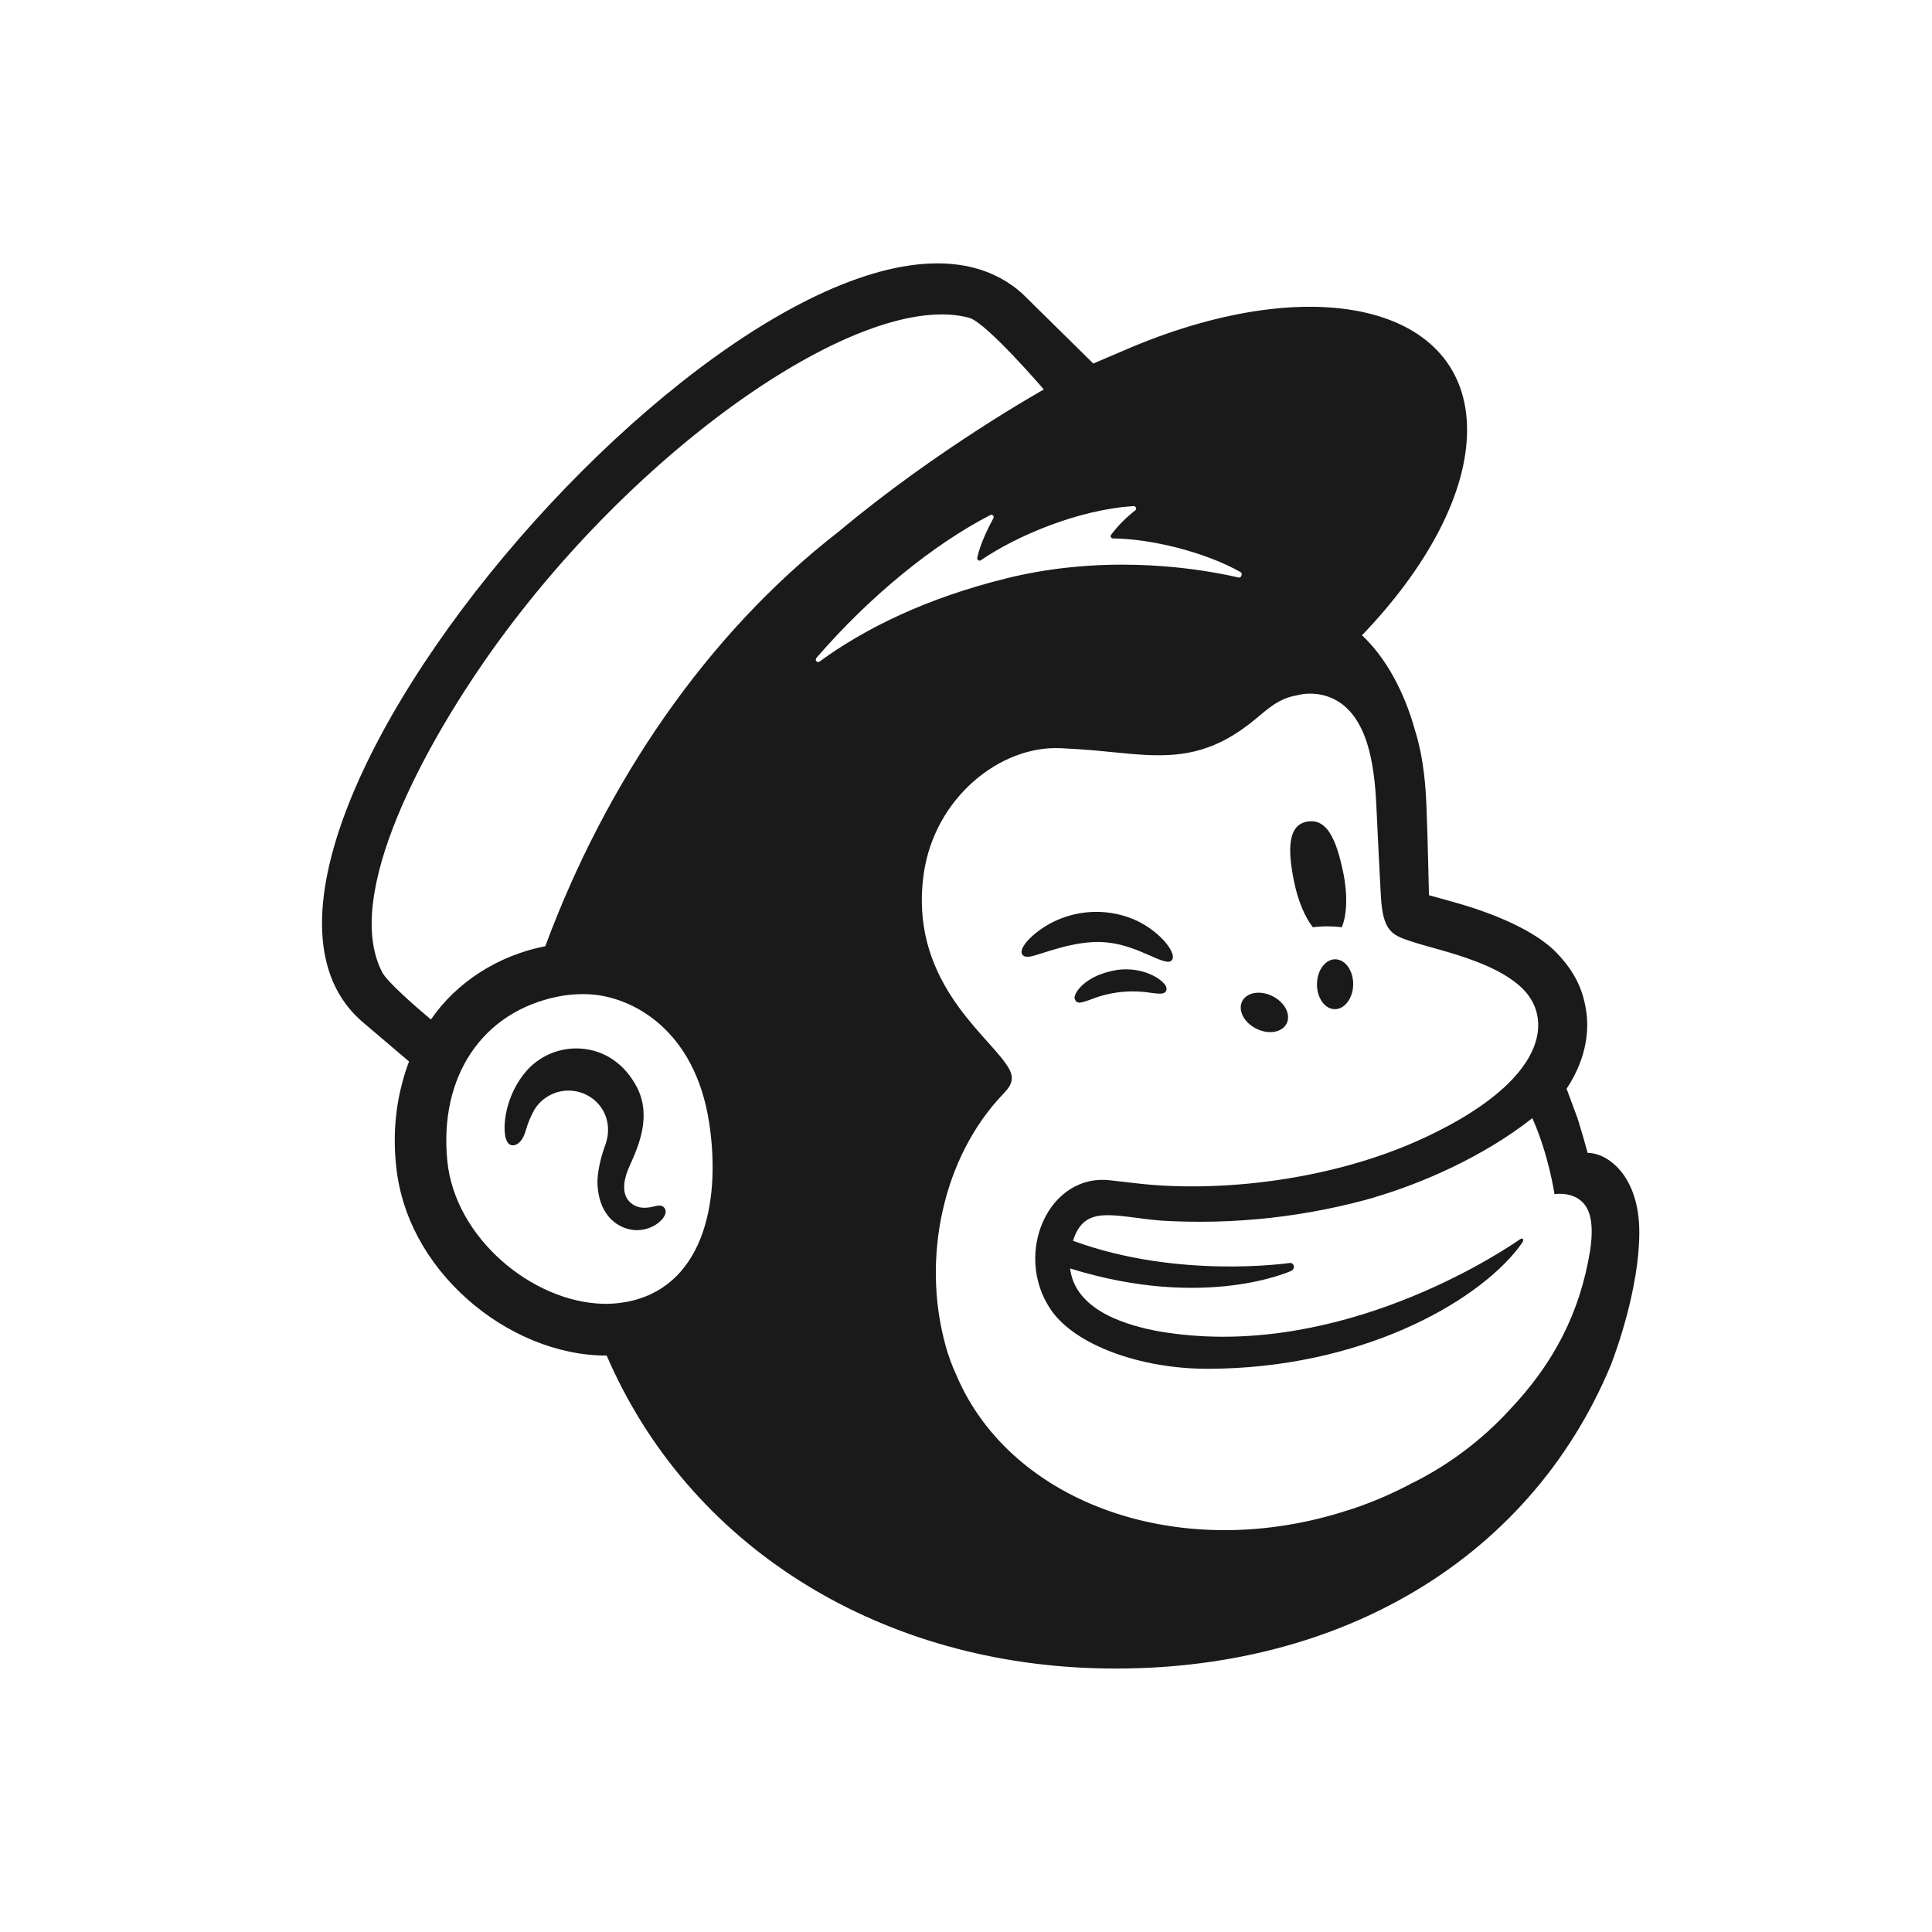
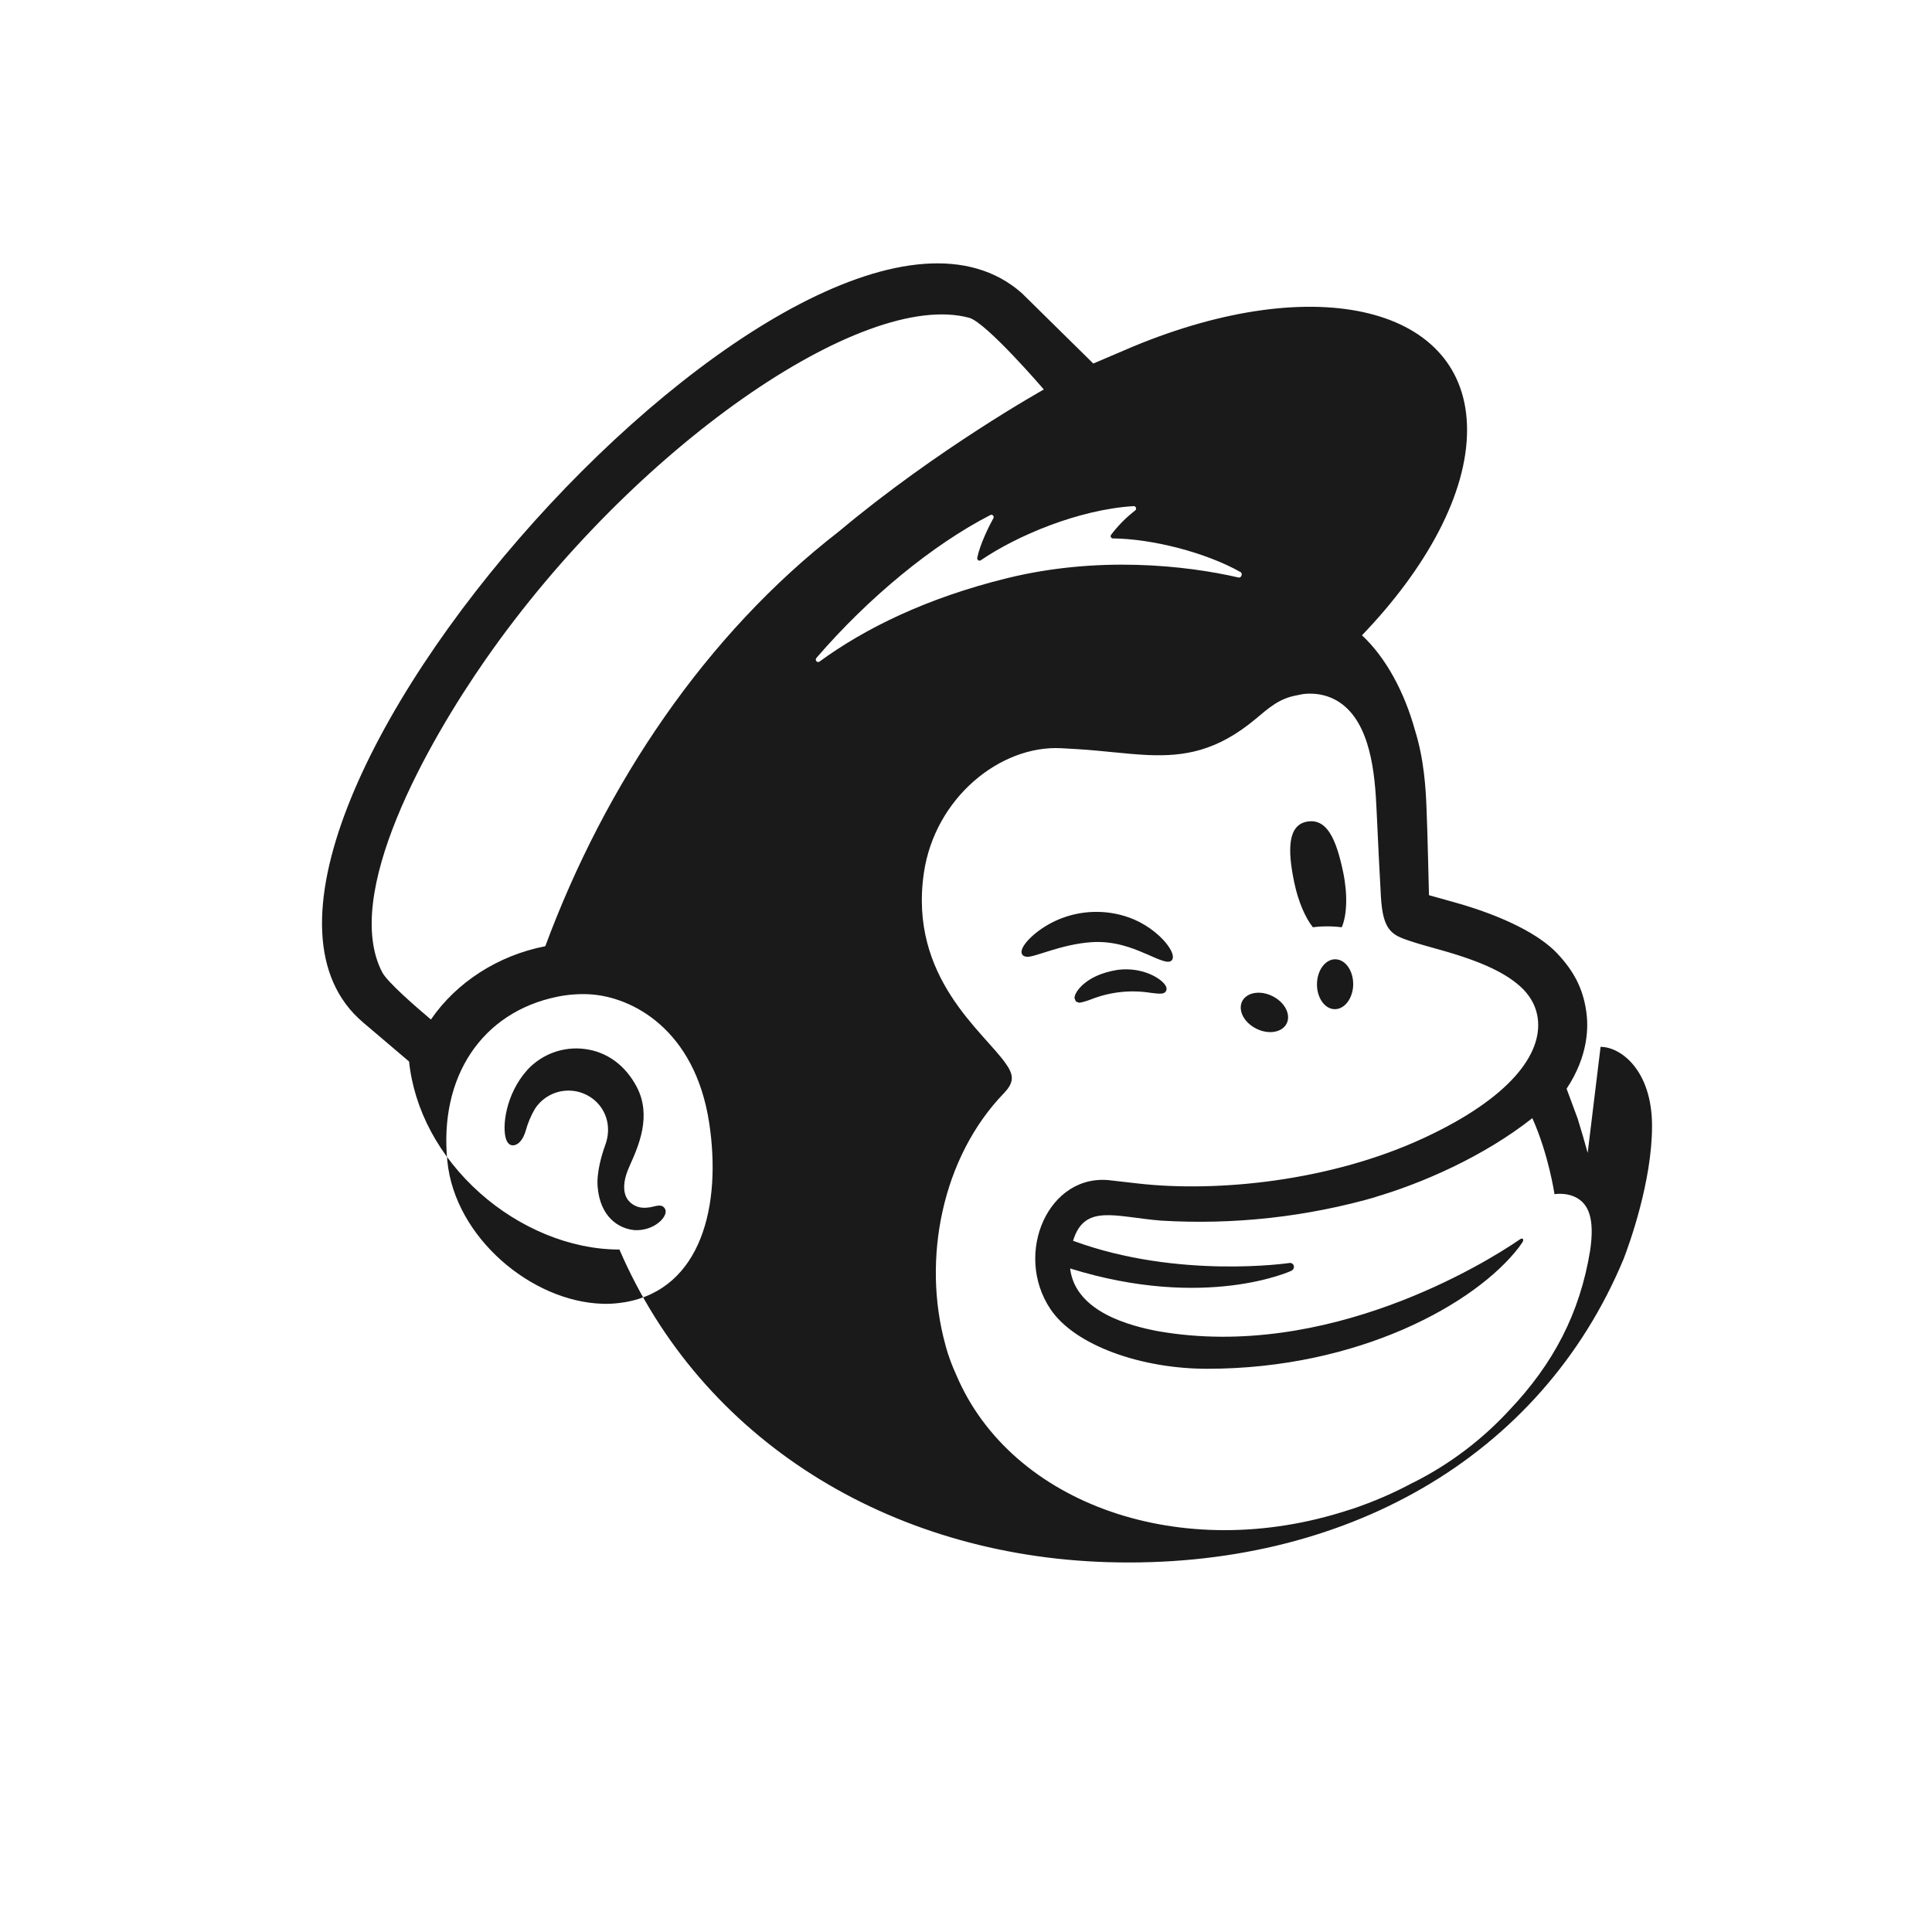
<svg xmlns="http://www.w3.org/2000/svg" height="66" viewBox="0 0 66 66" width="66">
-   <path d="m44.845 31.677c.329-.042.662-.042.991 0 .178-.41.208-1.116.048-1.884-.239-1.142-.558-1.835-1.221-1.727-.664.108-.689.936-.45 2.078.133.642.371 1.193.635 1.532zm-5.701.905c.477.21.767.348.881.228.073-.077.052-.221-.06-.407-.235-.386-.718-.776-1.23-.995-.406-.171-.841-.258-1.281-.257-.714-.001-1.41.228-1.984.656l.009-.006c-.318.234-.617.56-.579.756.016.065.061.113.173.128.263.03 1.178-.434 2.232-.5.746-.046 1.364.188 1.837.398zm-.957.548c-.617.101-.958.305-1.178.494-.187.164-.303.347-.303.474l.048.114.102.041c.139 0 .455-.128.455-.128.642-.246 1.337-.317 2.015-.206l-.022-.003c.309.036.459.056.525-.053.019-.03.046-.098-.016-.2-.145-.236-.771-.635-1.622-.533zm4.735 2.013c.419.209.881.126 1.033-.18.151-.311-.067-.728-.489-.935-.419-.209-.881-.126-1.033.18-.151.311.067.728.489.935zm2.7-2.373c-.341-.006-.626.371-.632.842-.007.47.262.857.603.863.341.006.626-.371.634-.84.006-.47-.263-.857-.604-.864zm-22.931 8.487c-.084-.107-.223-.074-.359-.042-.104.028-.211.043-.318.044h-.016c-.225 0-.436-.109-.565-.294l-.001-.002c-.155-.24-.145-.599.024-1.008l.079-.185c.275-.617.734-1.65.22-2.634-.387-.74-1.018-1.205-1.778-1.301-.729-.095-1.458.17-1.959.71l-.001.002c-.755.836-.873 1.976-.725 2.381.054.146.138.188.197.197.13.018.318-.077.438-.401l.034-.104c.072-.259.177-.507.312-.74.199-.307.513-.521.87-.596.358-.074.73-.002 1.034.2l-.004-.003c.531.35.734 1.001.508 1.622-.118.323-.306.936-.265 1.44.085 1.025.712 1.434 1.272 1.481.546.02.928-.29 1.024-.516.06-.132.01-.215-.019-.251v.002zm31.546-1.872c-.107-.393-.221-.783-.342-1.172l-.378-1.02c.748-1.127.759-2.132.662-2.7-.108-.707-.399-1.308-.988-1.928-.588-.624-1.794-1.26-3.488-1.736l-.887-.248c-.004-.036-.046-2.106-.085-2.994-.025-.641-.082-1.644-.39-2.63-.369-1.338-1.011-2.507-1.814-3.254 2.213-2.304 3.594-4.844 3.59-7.022-.006-4.19-5.125-5.46-11.434-2.832l-1.335.57c-.623-.617-1.423-1.404-2.222-2.189l-.23-.225c-7.196-6.308-29.685 18.816-22.496 24.92l1.573 1.337c-.326.867-.491 1.787-.487 2.714 0 .308.018.611.052.909l-.003-.036c.169 1.68 1.03 3.288 2.428 4.532 1.326 1.181 3.069 1.931 4.762 1.928 2.797 6.48 9.19 10.457 16.685 10.68 8.042.24 14.791-3.552 17.622-10.364.185-.48.969-2.634.969-4.535 0-1.913-1.075-2.705-1.758-2.705zm-32.897 5.1c-.215.037-.432.056-.65.056l-.1-.002h.004c-2.428-.066-5.052-2.262-5.312-4.871-.289-2.88 1.177-5.096 3.768-5.621.362-.073.733-.1 1.102-.08h-.01c1.453.08 3.594 1.2 4.083 4.382.432 2.816-.256 5.687-2.882 6.137zm-2.712-12.161c-1.615.314-3.038 1.235-3.907 2.504-.52-.437-1.489-1.28-1.661-1.608-1.389-2.651 1.515-7.805 3.545-10.715 5.017-7.193 12.868-12.636 16.506-11.648.591.168 2.548 2.448 2.548 2.448 0 0-3.635 2.027-7.004 4.853-4.541 3.515-7.972 8.622-10.027 14.166zm25.491 11.084c.051-.023.084-.074.084-.131v-.012c-.007-.069-.064-.121-.133-.122l-.015.002s-3.803.566-7.398-.758c.39-1.278 1.431-.816 3.007-.689 2.499.151 5.006-.129 7.411-.827l-.155.039c1.627-.47 3.763-1.397 5.426-2.712.558 1.236.758 2.597.758 2.597s.432-.078.795.146c.341.212.592.653.42 1.79-.348 2.126-1.248 3.852-2.758 5.441-.928 1.008-2.029 1.841-3.25 2.459l-.066.03c-.607.33-1.322.641-2.065.891l-.099.029c-5.698 1.871-11.53-.186-13.409-4.601-.148-.321-.271-.653-.366-.993l-.012-.051c-.8-2.91-.12-6.401 2.008-8.598.13-.14.263-.306.263-.512 0-.174-.109-.356-.203-.486-.743-1.085-3.321-2.933-2.803-6.509.371-2.57 2.607-4.379 4.69-4.271l.528.03c.903.054 1.691.17 2.435.203 1.244.054 2.362-.128 3.688-1.238.447-.374.806-.701 1.411-.803.064-.011.221-.068.538-.053.339.014.652.12.915.296l-.006-.004c1.063.71 1.213 2.43 1.268 3.69.031.72.118 2.456.148 2.957.067 1.14.365 1.301.969 1.5.339.114.656.198 1.12.329 1.405.398 2.238.8 2.764 1.319.315.323.459.666.504.995.167 1.217-.937 2.718-3.863 4.082-3.199 1.493-7.076 1.871-9.758 1.571l-.939-.107c-2.145-.29-3.367 2.495-2.081 4.403.83 1.23 3.09 2.03 5.348 2.03 5.183 0 9.166-2.222 10.646-4.145l.12-.17c.072-.11.012-.17-.079-.108-1.21.833-6.586 4.139-12.339 3.143 0 0-.698-.114-1.335-.365-.507-.198-1.567-.689-1.694-1.782 4.641 1.442 7.561.078 7.561.078zm-16.23-20.931c1.784-2.072 3.978-3.872 5.944-4.883.067-.035.139.041.103.107-.157.284-.459.894-.552 1.355l-.001.017c0 .043.036.08.079.08.016 0.0.031-.004.043-.013 1.224-.839 3.35-1.736 5.219-1.85.079-.006.12.098.054.149-.308.238-.583.516-.819.827-.019.023-.023.056-.01.083.013.027.041.045.071.044 1.31.011 3.158.47 4.361 1.151.079.047.024.204-.067.185-1.822-.42-4.804-.74-7.901.02-2.764.678-4.875 1.724-6.415 2.85-.079.059-.172-.046-.109-.12z" fill="#1a1a1a" />
+   <path d="m44.845 31.677c.329-.042.662-.042.991 0 .178-.41.208-1.116.048-1.884-.239-1.142-.558-1.835-1.221-1.727-.664.108-.689.936-.45 2.078.133.642.371 1.193.635 1.532zm-5.701.905c.477.21.767.348.881.228.073-.077.052-.221-.06-.407-.235-.386-.718-.776-1.23-.995-.406-.171-.841-.258-1.281-.257-.714-.001-1.41.228-1.984.656l.009-.006c-.318.234-.617.56-.579.756.016.065.061.113.173.128.263.03 1.178-.434 2.232-.5.746-.046 1.364.188 1.837.398zm-.957.548c-.617.101-.958.305-1.178.494-.187.164-.303.347-.303.474l.048.114.102.041c.139 0 .455-.128.455-.128.642-.246 1.337-.317 2.015-.206l-.022-.003c.309.036.459.056.525-.053.019-.03.046-.098-.016-.2-.145-.236-.771-.635-1.622-.533zm4.735 2.013c.419.209.881.126 1.033-.18.151-.311-.067-.728-.489-.935-.419-.209-.881-.126-1.033.18-.151.311.067.728.489.935zm2.7-2.373c-.341-.006-.626.371-.632.842-.007.47.262.857.603.863.341.006.626-.371.634-.84.006-.47-.263-.857-.604-.864zm-22.931 8.487c-.084-.107-.223-.074-.359-.042-.104.028-.211.043-.318.044h-.016c-.225 0-.436-.109-.565-.294l-.001-.002c-.155-.24-.145-.599.024-1.008l.079-.185c.275-.617.734-1.65.22-2.634-.387-.74-1.018-1.205-1.778-1.301-.729-.095-1.458.17-1.959.71l-.001.002c-.755.836-.873 1.976-.725 2.381.054.146.138.188.197.197.13.018.318-.077.438-.401l.034-.104c.072-.259.177-.507.312-.74.199-.307.513-.521.87-.596.358-.074.73-.002 1.034.2l-.004-.003c.531.35.734 1.001.508 1.622-.118.323-.306.936-.265 1.44.085 1.025.712 1.434 1.272 1.481.546.02.928-.29 1.024-.516.06-.132.01-.215-.019-.251v.002zm31.546-1.872c-.107-.393-.221-.783-.342-1.172l-.378-1.02c.748-1.127.759-2.132.662-2.7-.108-.707-.399-1.308-.988-1.928-.588-.624-1.794-1.26-3.488-1.736l-.887-.248c-.004-.036-.046-2.106-.085-2.994-.025-.641-.082-1.644-.39-2.63-.369-1.338-1.011-2.507-1.814-3.254 2.213-2.304 3.594-4.844 3.59-7.022-.006-4.19-5.125-5.46-11.434-2.832l-1.335.57c-.623-.617-1.423-1.404-2.222-2.189l-.23-.225c-7.196-6.308-29.685 18.816-22.496 24.92l1.573 1.337l-.003-.036c.169 1.68 1.03 3.288 2.428 4.532 1.326 1.181 3.069 1.931 4.762 1.928 2.797 6.48 9.19 10.457 16.685 10.68 8.042.24 14.791-3.552 17.622-10.364.185-.48.969-2.634.969-4.535 0-1.913-1.075-2.705-1.758-2.705zm-32.897 5.1c-.215.037-.432.056-.65.056l-.1-.002h.004c-2.428-.066-5.052-2.262-5.312-4.871-.289-2.88 1.177-5.096 3.768-5.621.362-.073.733-.1 1.102-.08h-.01c1.453.08 3.594 1.2 4.083 4.382.432 2.816-.256 5.687-2.882 6.137zm-2.712-12.161c-1.615.314-3.038 1.235-3.907 2.504-.52-.437-1.489-1.28-1.661-1.608-1.389-2.651 1.515-7.805 3.545-10.715 5.017-7.193 12.868-12.636 16.506-11.648.591.168 2.548 2.448 2.548 2.448 0 0-3.635 2.027-7.004 4.853-4.541 3.515-7.972 8.622-10.027 14.166zm25.491 11.084c.051-.023.084-.074.084-.131v-.012c-.007-.069-.064-.121-.133-.122l-.015.002s-3.803.566-7.398-.758c.39-1.278 1.431-.816 3.007-.689 2.499.151 5.006-.129 7.411-.827l-.155.039c1.627-.47 3.763-1.397 5.426-2.712.558 1.236.758 2.597.758 2.597s.432-.078.795.146c.341.212.592.653.42 1.79-.348 2.126-1.248 3.852-2.758 5.441-.928 1.008-2.029 1.841-3.25 2.459l-.066.03c-.607.33-1.322.641-2.065.891l-.099.029c-5.698 1.871-11.53-.186-13.409-4.601-.148-.321-.271-.653-.366-.993l-.012-.051c-.8-2.91-.12-6.401 2.008-8.598.13-.14.263-.306.263-.512 0-.174-.109-.356-.203-.486-.743-1.085-3.321-2.933-2.803-6.509.371-2.57 2.607-4.379 4.69-4.271l.528.03c.903.054 1.691.17 2.435.203 1.244.054 2.362-.128 3.688-1.238.447-.374.806-.701 1.411-.803.064-.011.221-.068.538-.053.339.014.652.12.915.296l-.006-.004c1.063.71 1.213 2.43 1.268 3.69.031.72.118 2.456.148 2.957.067 1.14.365 1.301.969 1.5.339.114.656.198 1.12.329 1.405.398 2.238.8 2.764 1.319.315.323.459.666.504.995.167 1.217-.937 2.718-3.863 4.082-3.199 1.493-7.076 1.871-9.758 1.571l-.939-.107c-2.145-.29-3.367 2.495-2.081 4.403.83 1.23 3.09 2.03 5.348 2.03 5.183 0 9.166-2.222 10.646-4.145l.12-.17c.072-.11.012-.17-.079-.108-1.21.833-6.586 4.139-12.339 3.143 0 0-.698-.114-1.335-.365-.507-.198-1.567-.689-1.694-1.782 4.641 1.442 7.561.078 7.561.078zm-16.23-20.931c1.784-2.072 3.978-3.872 5.944-4.883.067-.035.139.041.103.107-.157.284-.459.894-.552 1.355l-.001.017c0 .043.036.08.079.08.016 0.0.031-.004.043-.013 1.224-.839 3.35-1.736 5.219-1.85.079-.006.12.098.054.149-.308.238-.583.516-.819.827-.019.023-.023.056-.01.083.013.027.041.045.071.044 1.31.011 3.158.47 4.361 1.151.079.047.024.204-.067.185-1.822-.42-4.804-.74-7.901.02-2.764.678-4.875 1.724-6.415 2.85-.079.059-.172-.046-.109-.12z" fill="#1a1a1a" />
</svg>